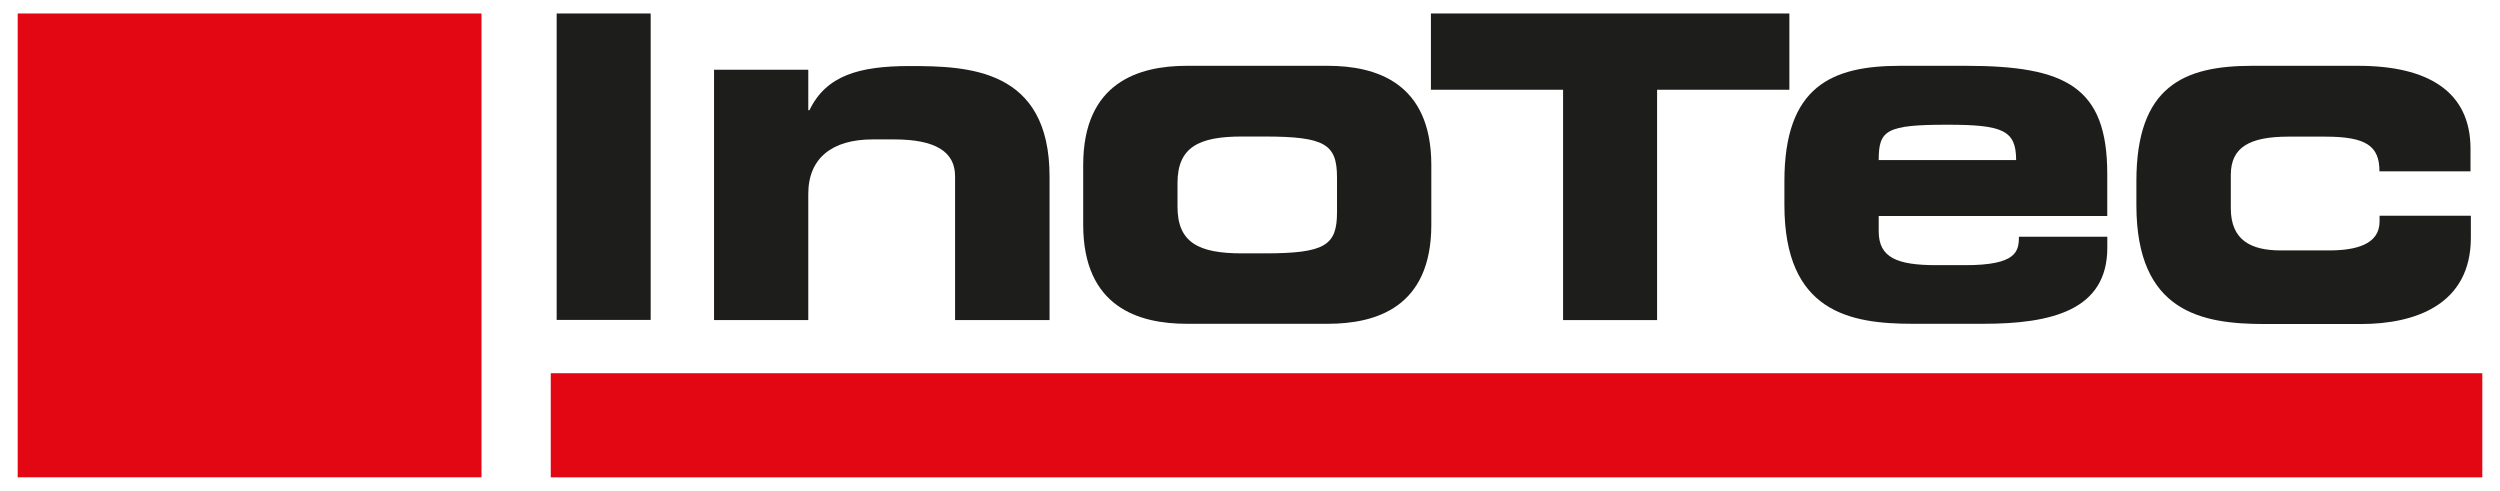
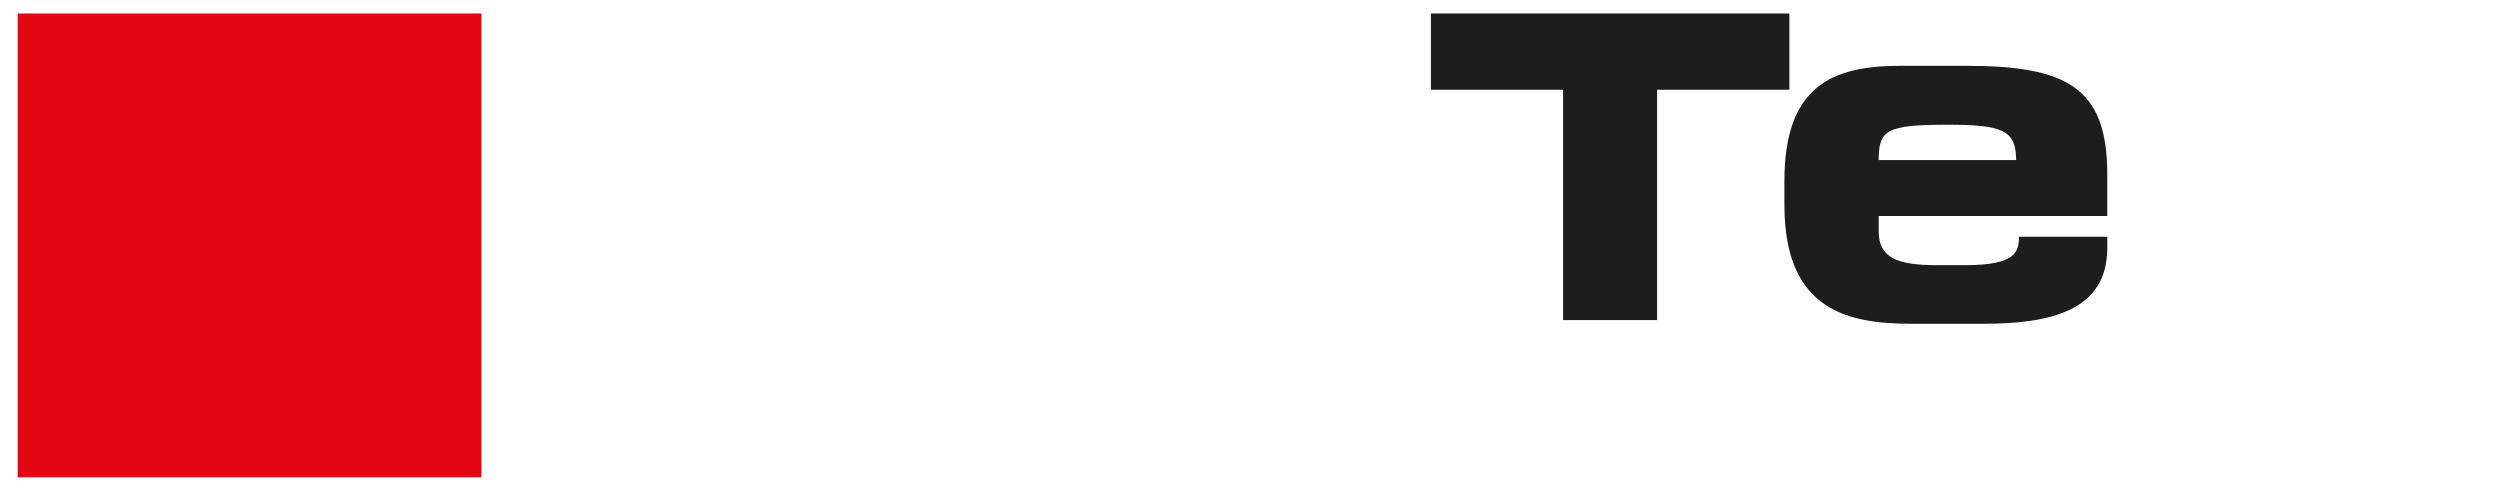
<svg xmlns="http://www.w3.org/2000/svg" width="152.54mm" height="29.97mm" viewBox="0 0 432.4 84.95">
  <defs>
    <style>.cls-1{fill:#e30613;}.cls-2{fill:#1d1d1b;}</style>
  </defs>
  <g id="Logos">
    <rect class="cls-1" x="3.06" y="2.33" width="80.22" height="80.22" />
-     <rect class="cls-1" x="95.26" y="64.55" width="334.08" height="18.01" />
-     <path class="cls-2" d="M96.28,2.33h16.26v53H96.28Z" />
-     <path class="cls-2" d="M123.5,12.06h16.3v7H140c2.89-6,8.58-7.64,17.33-7.64,10.1,0,24.2.42,24.2,19.1V55.36H165.19V30.48c0-4.24-3.39-6.37-10.53-6.37h-3.73c-7,0-11.13,3.23-11.13,9.43V55.36H123.5Z" />
-     <path class="cls-2" d="M187.35,28.53c0-14.27,9.6-17.15,17.92-17.15h24.37c8.32,0,17.92,2.88,17.92,17.15V38.89C247.56,53.16,238,56,229.64,56H205.27c-8.32,0-17.92-2.88-17.92-17.15Zm16.31,7.22c0,6.2,3.65,8.07,11.12,8.07h3.91c10.52,0,12.56-1.36,12.56-7.14V30.74c0-5.78-2-7.13-12.56-7.13h-3.91c-7.47,0-11.12,1.86-11.12,8.06Z" />
+     <path class="cls-2" d="M96.28,2.33v53H96.28Z" />
    <path class="cls-2" d="M247.49,2.33h62V15.52H286.61V55.36H270.35V15.52H247.49Z" />
    <path class="cls-2" d="M308.63,31.33c0-16.38,8.16-19.95,20-19.95h11.38c17.32,0,24.46,3.65,24.46,18.68v7.3H324.94V40c0,4.59,3.22,5.86,10,5.86h5c8.83,0,9.25-2.37,9.25-4.92h15.29V42.8C364.51,53.67,354.83,56,343,56H330.8c-10.79,0-22.17-2-22.17-20.55Zm40.08-3.65c0-5.18-2.37-6.11-11.89-6.11-10.61,0-11.88.93-11.88,6.11Z" />
-     <path class="cls-2" d="M369.51,31.33c0-16.38,8.16-19.95,20-19.95h18.34c12.06,0,19.45,4.41,19.45,14.35v3.9H411.55c0-4.41-2.3-6-9.43-6h-6.28c-6.8,0-10,1.86-10,6.62V36c0,5.61,3.56,7.31,8.66,7.31h8.32c4.59,0,8.75-1,8.75-5v-1h15.79V41.1c0,11.63-9.68,14.94-19,14.94H391.68c-10.79,0-22.17-2-22.17-20.55Z" />
  </g>
</svg>